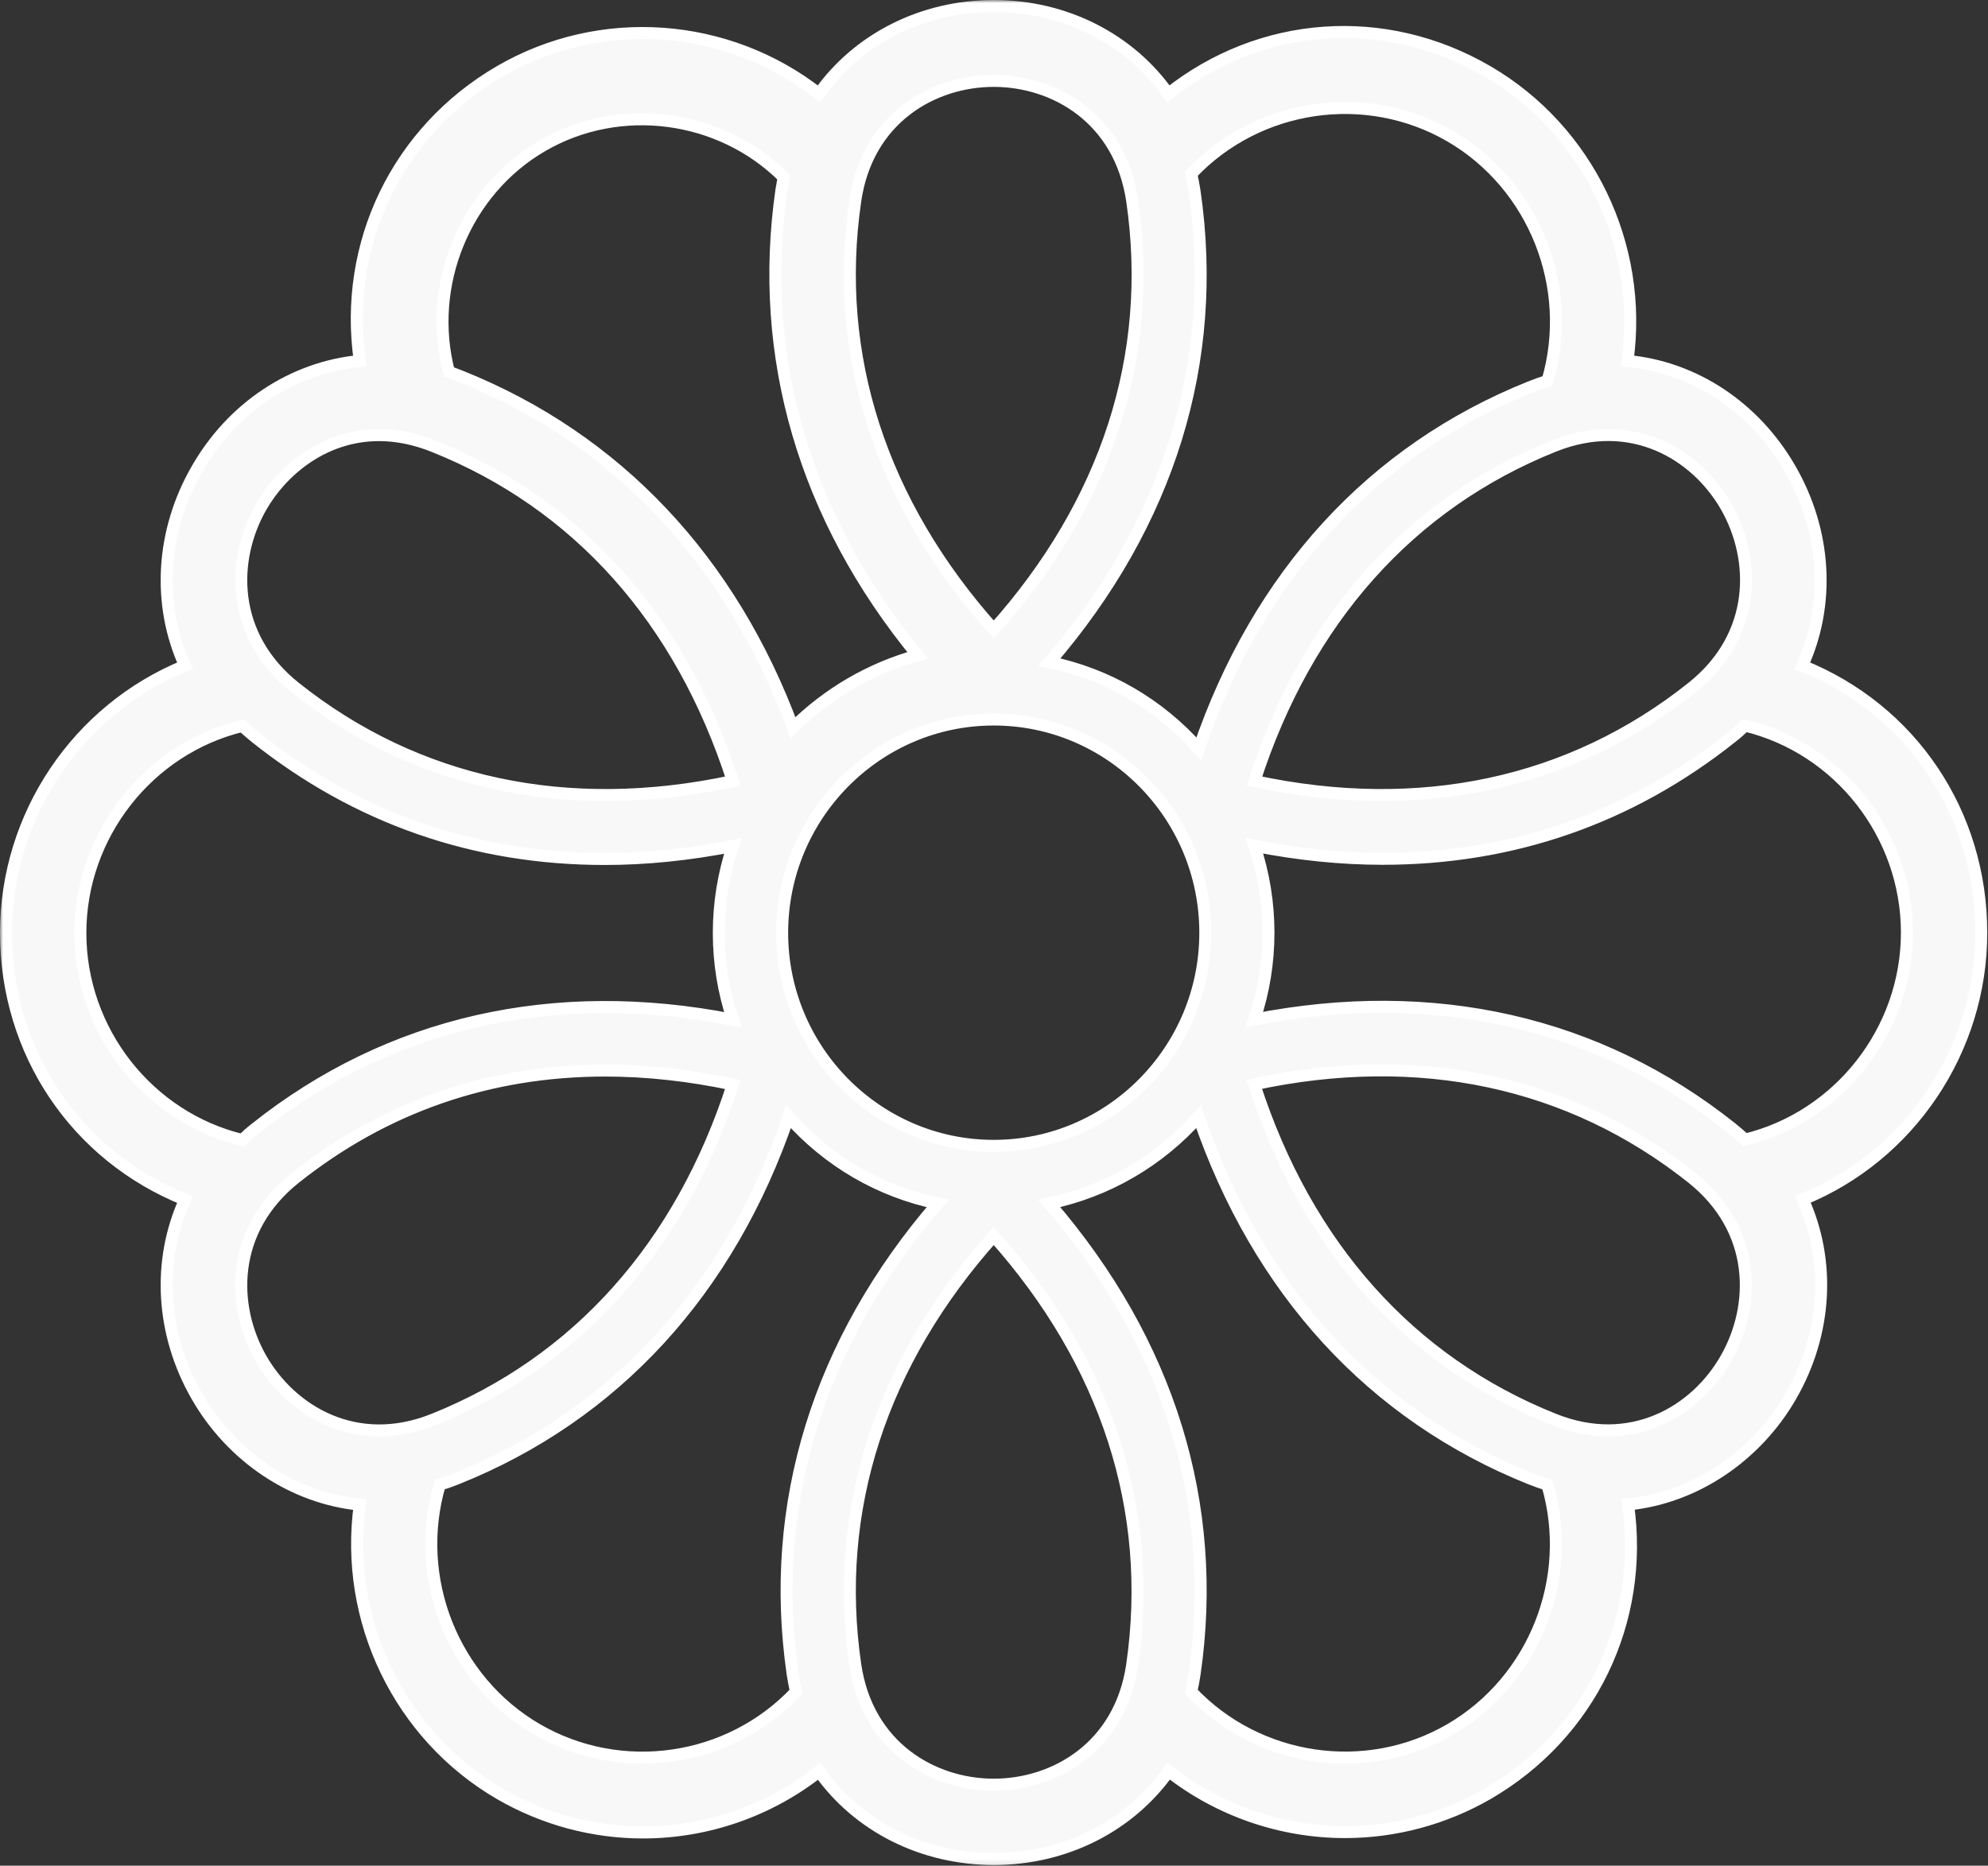
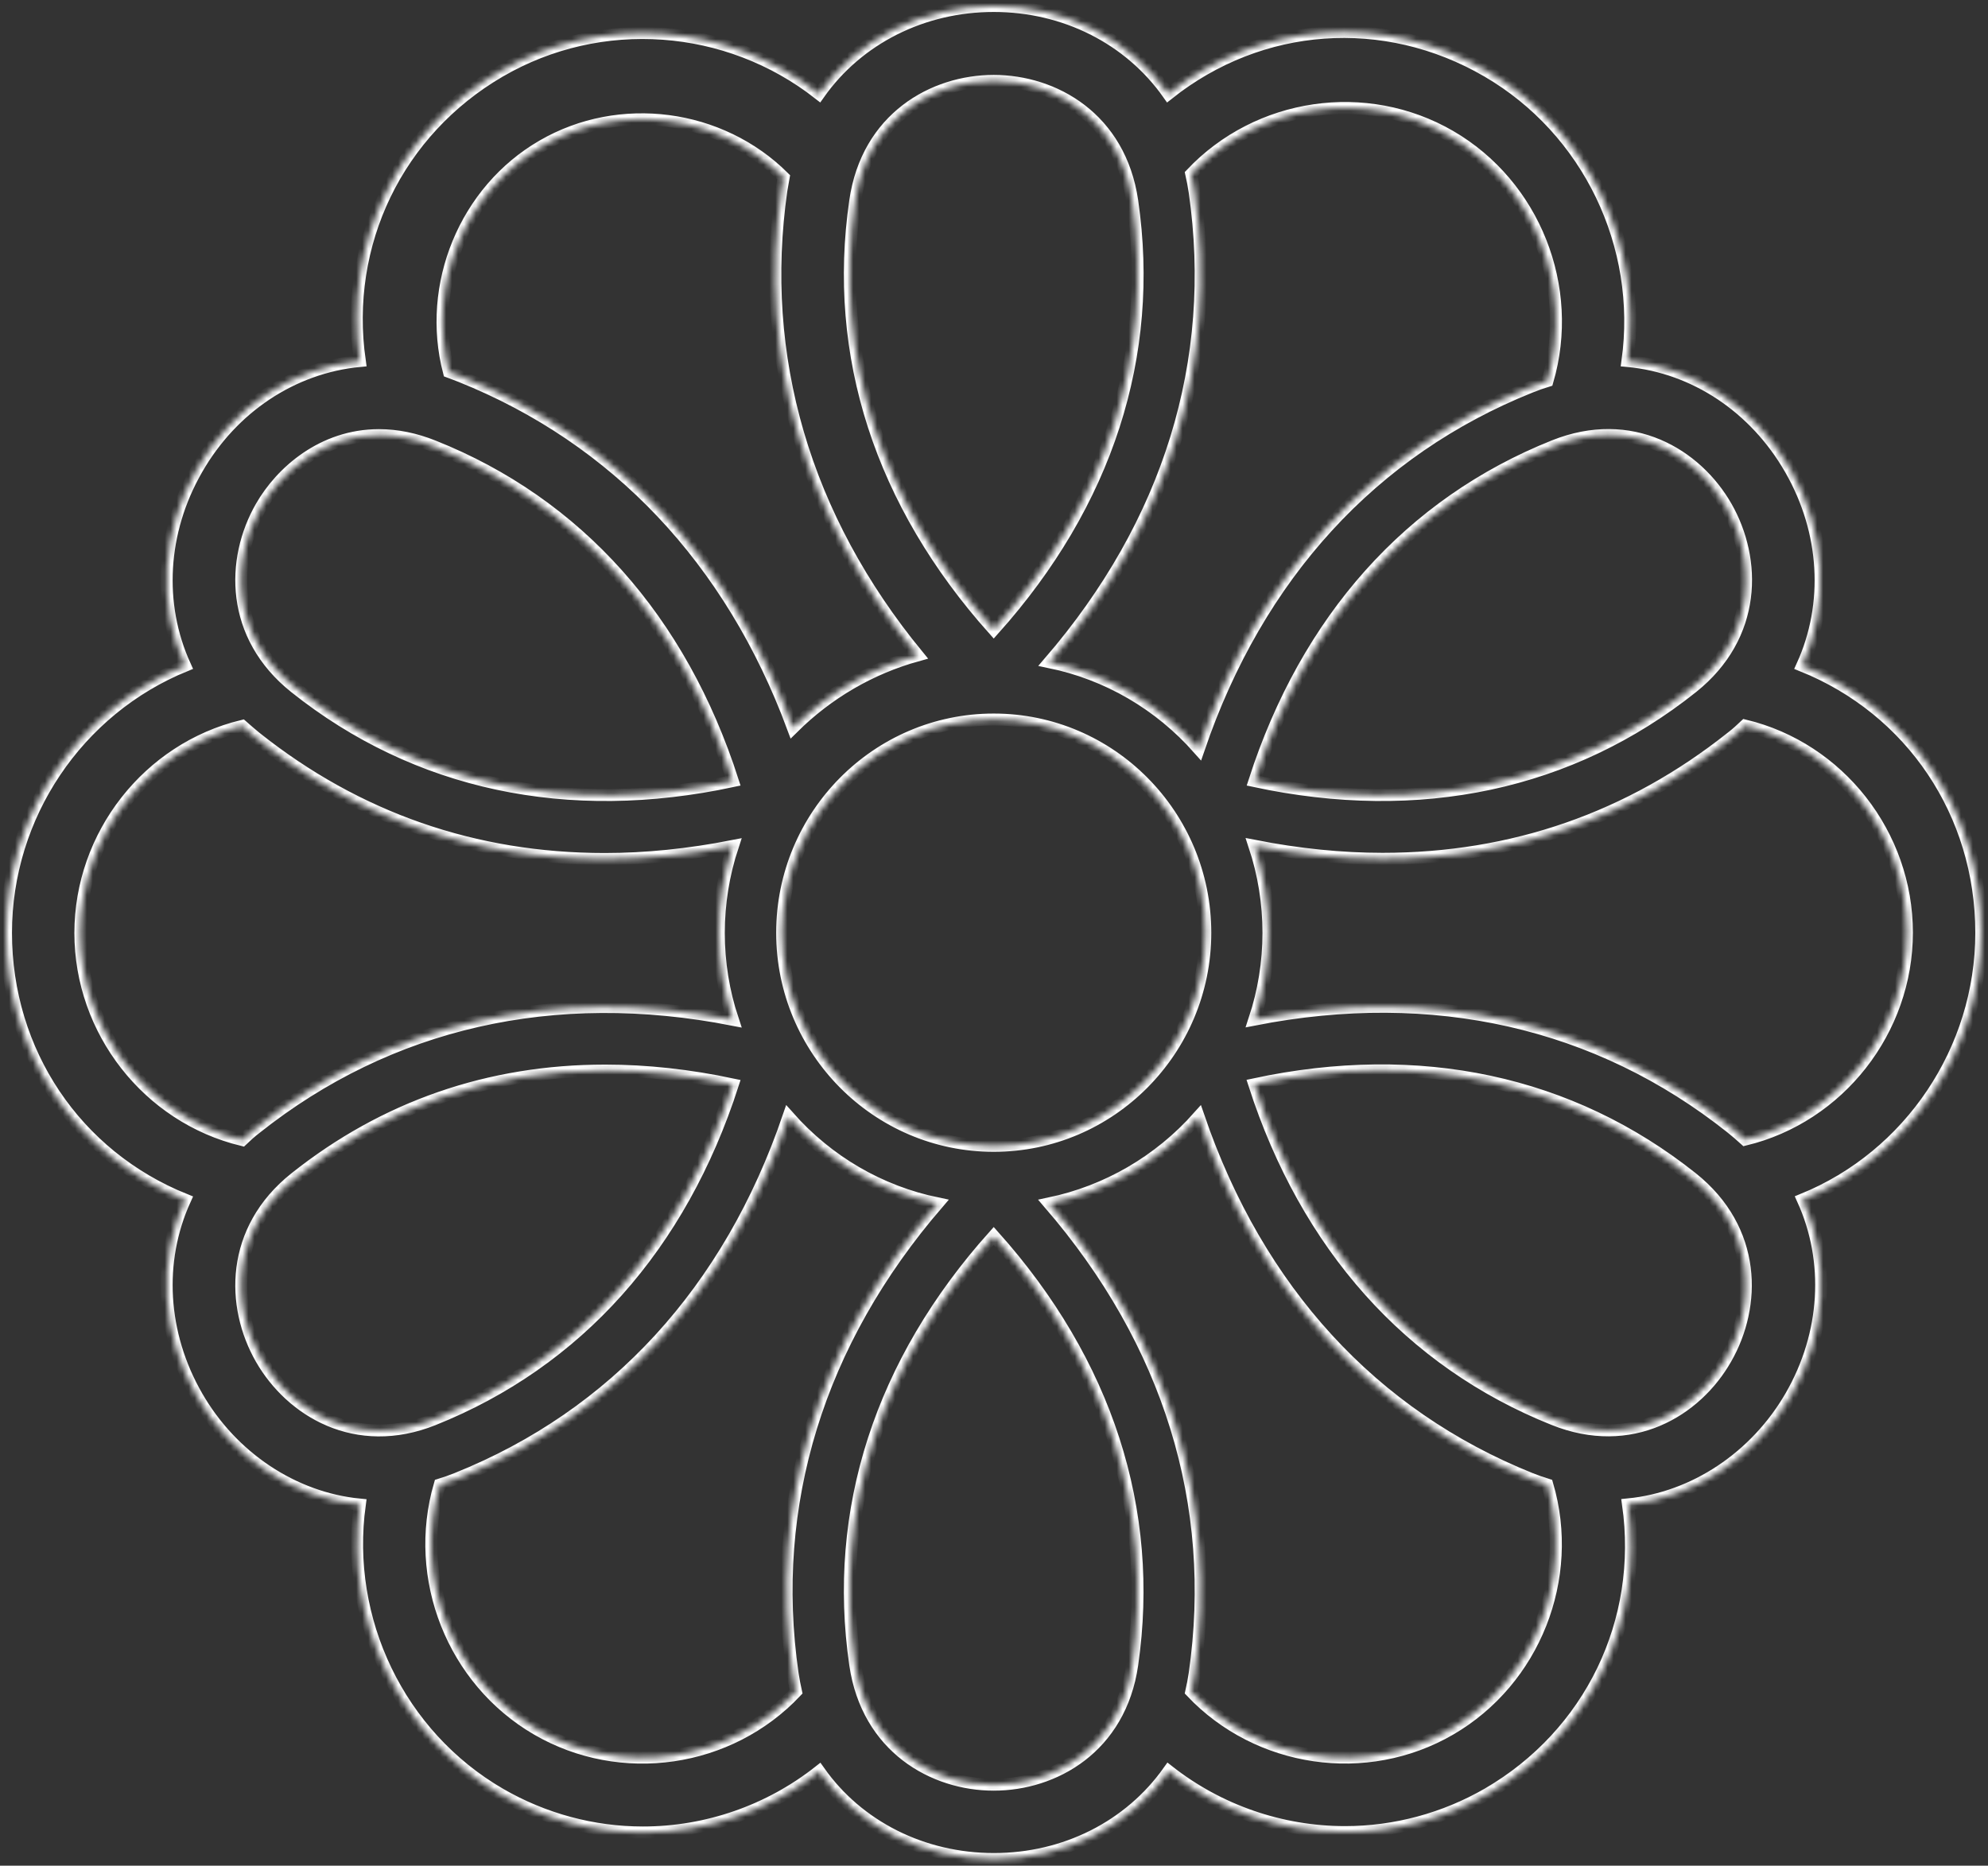
<svg xmlns="http://www.w3.org/2000/svg" viewBox="0 0 332.013 311.641" fill="none">
  <rect x="0" y="0" width="332.013" height="311.641" fill="#333333" stroke="none" />
  <mask id="path-1-outside-1_2004_1514" maskUnits="userSpaceOnUse" x="0" y="0" width="1332.47" height="1248.44" fill="black">
-     <rect fill="white" width="332.879" height="311.887" />
    <path d="M330.891 155.811C330.891 135.846 319.217 118.523 300.99 111.197C305.671 100.916 304.984 88.78 299.024 78.405C293.093 68.03 282.98 61.333 271.806 60.296C274.489 40.991 265.25 21.719 248.395 11.909C231.228 1.911 210.502 3.452 195.114 15.682C188.622 6.47 177.853 1 165.961 1C154.069 1 143.269 6.47 136.777 15.682C121.514 3.703 100.32 2.131 83.496 11.909C66.36 21.876 57.277 40.74 60.086 60.296C48.912 61.365 38.799 68.03 32.868 78.405C26.907 88.78 26.22 100.916 30.902 111.197C12.954 118.523 1 136.224 1 155.811C1 175.744 12.673 193.067 30.902 200.393C26.22 210.674 26.907 222.81 32.868 233.185C38.736 243.434 49.037 250.256 60.086 251.325C57.433 270.629 66.672 289.87 83.496 299.648C90.769 303.863 99.009 306.094 107.374 306.094C118.049 306.094 128.443 302.479 136.808 295.876C143.3 305.089 154.1 310.528 165.992 310.528C177.885 310.528 188.653 305.057 195.177 295.846C203.542 302.416 213.936 306.031 224.642 306.031C233.007 306.031 241.247 303.8 248.489 299.618C265.625 289.65 274.676 270.819 271.898 251.295C282.918 250.226 293.248 243.371 299.116 233.153C305.079 222.778 305.764 210.642 301.082 200.361C318.937 193.099 330.891 175.367 330.891 155.811ZM259.477 237.083C235.442 227.463 218.181 208.127 209.472 181.12C237.033 175.209 262.285 180.617 282.573 196.746C293.468 205.423 293.28 218.156 288.254 226.928C283.26 235.732 272.398 242.271 259.477 237.083ZM175.231 201.022C184.876 199.009 193.585 193.948 200.171 186.528C210.096 215.547 229.199 236.392 255.575 246.987C256.541 247.364 257.478 247.71 258.415 247.993C263.002 263.619 256.262 280.692 242.215 288.866C228.169 297.04 210.096 294.367 198.953 282.578C199.172 281.604 199.359 280.627 199.515 279.59C203.604 251.295 195.239 224.193 175.231 201.022ZM165.961 206.461C184.814 227.557 192.804 252.27 189.09 278.051C187.092 291.916 176.043 298.109 165.961 298.109C155.91 298.109 144.861 291.916 142.832 278.051C139.087 252.27 147.077 227.557 165.961 206.461ZM132.376 279.59C132.532 280.627 132.719 281.604 132.938 282.578C121.795 294.399 103.753 297.04 89.676 288.866C75.63 280.692 68.888 263.619 73.445 247.993C74.382 247.71 75.349 247.364 76.286 246.987C102.661 236.423 121.795 215.547 131.689 186.528C138.275 193.979 146.952 199.041 156.597 201.022C136.652 224.162 128.287 251.295 132.376 279.59ZM43.606 226.96C38.58 218.188 38.393 205.455 49.286 196.777C64.269 184.862 81.717 178.825 101.1 178.825C107.998 178.825 115.146 179.611 122.388 181.151C113.679 208.159 96.418 227.494 72.384 237.115C59.493 242.271 48.631 235.732 43.606 226.96ZM153.257 109.468C145.392 111.637 138.275 115.787 132.438 121.573C122.075 93.559 102.942 73.28 76.972 62.874C76.286 62.591 75.63 62.371 74.975 62.119C71.198 47.625 77.659 31.842 90.581 24.36C103.504 16.845 120.296 19.078 130.878 29.61C130.753 30.302 130.628 31.025 130.503 31.748C126.508 59.604 134.342 86.422 153.257 109.468ZM142.832 33.571C144.83 19.707 155.879 13.513 165.961 13.513C176.043 13.513 187.061 19.707 189.09 33.571C192.836 59.353 184.845 84.064 165.961 105.161C147.077 84.033 139.087 59.321 142.832 33.571ZM199.515 32.031C199.359 30.994 199.172 30.019 198.953 29.044C210.096 17.254 228.138 14.582 242.215 22.756C256.262 30.931 263.002 48.003 258.445 63.628C257.508 63.911 256.541 64.257 255.605 64.635C229.23 75.198 210.096 96.075 200.202 125.094C193.616 117.642 184.939 112.58 175.263 110.6C195.239 87.428 203.604 60.327 199.515 32.031ZM282.605 114.844C262.317 131.005 237.065 136.381 209.503 130.47C218.212 103.463 235.473 84.127 259.507 74.507C272.43 69.319 283.292 75.858 288.316 84.662C293.31 93.434 293.498 106.167 282.605 114.844ZM201.295 155.811C201.295 175.429 185.438 191.401 165.961 191.401C146.484 191.401 130.628 175.429 130.628 155.811C130.628 136.192 146.453 120.189 165.961 120.189C185.469 120.189 201.295 136.161 201.295 155.811ZM122.388 130.47C94.826 136.381 69.575 131.005 49.286 114.844C38.393 106.167 38.58 93.434 43.606 84.662C46.914 78.877 53.843 72.683 63.301 72.683C66.298 72.683 69.356 73.312 72.415 74.538C96.45 84.127 113.71 103.463 122.388 130.47ZM42.732 123.207C59.649 136.664 79.251 143.486 101.007 143.486C107.842 143.486 115.021 142.763 122.388 141.317C120.827 146.033 120.047 150.906 120.047 155.842C120.047 160.778 120.827 165.652 122.388 170.336C92.485 164.488 65.018 170.745 42.732 188.446C41.92 189.075 41.171 189.735 40.453 190.426C24.722 186.622 13.422 172.191 13.422 155.842C13.422 139.493 24.753 125.062 40.453 121.258C41.171 121.887 41.92 122.547 42.732 123.207ZM209.503 170.305C211.064 165.589 211.844 160.747 211.844 155.811C211.844 150.875 211.064 146.001 209.503 141.285C216.87 142.732 224.049 143.455 230.885 143.455C252.639 143.455 272.243 136.632 289.161 123.176C289.97 122.547 290.72 121.887 291.439 121.195C307.17 124.999 318.47 139.431 318.47 155.779C318.47 172.128 307.138 186.559 291.439 190.363C290.72 189.703 289.94 189.043 289.128 188.383C266.874 170.682 239.375 164.457 209.503 170.305Z" />
  </mask>
-   <path d="M330.891 155.811C330.891 135.846 319.217 118.523 300.99 111.197C305.671 100.916 304.984 88.78 299.024 78.405C293.093 68.03 282.98 61.333 271.806 60.296C274.489 40.991 265.25 21.719 248.395 11.909C231.228 1.911 210.502 3.452 195.114 15.682C188.622 6.47 177.853 1 165.961 1C154.069 1 143.269 6.47 136.777 15.682C121.514 3.703 100.32 2.131 83.496 11.909C66.36 21.876 57.277 40.74 60.086 60.296C48.912 61.365 38.799 68.03 32.868 78.405C26.907 88.78 26.22 100.916 30.902 111.197C12.954 118.523 1 136.224 1 155.811C1 175.744 12.673 193.067 30.902 200.393C26.22 210.674 26.907 222.81 32.868 233.185C38.736 243.434 49.037 250.256 60.086 251.325C57.433 270.629 66.672 289.87 83.496 299.648C90.769 303.863 99.009 306.094 107.374 306.094C118.049 306.094 128.443 302.479 136.808 295.876C143.3 305.089 154.1 310.528 165.992 310.528C177.885 310.528 188.653 305.057 195.177 295.846C203.542 302.416 213.936 306.031 224.642 306.031C233.007 306.031 241.247 303.8 248.489 299.618C265.625 289.65 274.676 270.819 271.898 251.295C282.918 250.226 293.248 243.371 299.116 233.153C305.079 222.778 305.764 210.642 301.082 200.361C318.937 193.099 330.891 175.367 330.891 155.811ZM259.477 237.083C235.442 227.463 218.181 208.127 209.472 181.12C237.033 175.209 262.285 180.617 282.573 196.746C293.468 205.423 293.28 218.156 288.254 226.928C283.26 235.732 272.398 242.271 259.477 237.083ZM175.231 201.022C184.876 199.009 193.585 193.948 200.171 186.528C210.096 215.547 229.199 236.392 255.575 246.987C256.541 247.364 257.478 247.71 258.415 247.993C263.002 263.619 256.262 280.692 242.215 288.866C228.169 297.04 210.096 294.367 198.953 282.578C199.172 281.604 199.359 280.627 199.515 279.59C203.604 251.295 195.239 224.193 175.231 201.022ZM165.961 206.461C184.814 227.557 192.804 252.27 189.09 278.051C187.092 291.916 176.043 298.109 165.961 298.109C155.91 298.109 144.861 291.916 142.832 278.051C139.087 252.27 147.077 227.557 165.961 206.461ZM132.376 279.59C132.532 280.627 132.719 281.604 132.938 282.578C121.795 294.399 103.753 297.04 89.676 288.866C75.63 280.692 68.888 263.619 73.445 247.993C74.382 247.71 75.349 247.364 76.286 246.987C102.661 236.423 121.795 215.547 131.689 186.528C138.275 193.979 146.952 199.041 156.597 201.022C136.652 224.162 128.287 251.295 132.376 279.59ZM43.606 226.96C38.58 218.188 38.393 205.455 49.286 196.777C64.269 184.862 81.717 178.825 101.1 178.825C107.998 178.825 115.146 179.611 122.388 181.151C113.679 208.159 96.418 227.494 72.384 237.115C59.493 242.271 48.631 235.732 43.606 226.96ZM153.257 109.468C145.392 111.637 138.275 115.787 132.438 121.573C122.075 93.559 102.942 73.28 76.972 62.874C76.286 62.591 75.63 62.371 74.975 62.119C71.198 47.625 77.659 31.842 90.581 24.36C103.504 16.845 120.296 19.078 130.878 29.61C130.753 30.302 130.628 31.025 130.503 31.748C126.508 59.604 134.342 86.422 153.257 109.468ZM142.832 33.571C144.83 19.707 155.879 13.513 165.961 13.513C176.043 13.513 187.061 19.707 189.09 33.571C192.836 59.353 184.845 84.064 165.961 105.161C147.077 84.033 139.087 59.321 142.832 33.571ZM199.515 32.031C199.359 30.994 199.172 30.019 198.953 29.044C210.096 17.254 228.138 14.582 242.215 22.756C256.262 30.931 263.002 48.003 258.445 63.628C257.508 63.911 256.541 64.257 255.605 64.635C229.23 75.198 210.096 96.075 200.202 125.094C193.616 117.642 184.939 112.58 175.263 110.6C195.239 87.428 203.604 60.327 199.515 32.031ZM282.605 114.844C262.317 131.005 237.065 136.381 209.503 130.47C218.212 103.463 235.473 84.127 259.507 74.507C272.43 69.319 283.292 75.858 288.316 84.662C293.31 93.434 293.498 106.167 282.605 114.844ZM201.295 155.811C201.295 175.429 185.438 191.401 165.961 191.401C146.484 191.401 130.628 175.429 130.628 155.811C130.628 136.192 146.453 120.189 165.961 120.189C185.469 120.189 201.295 136.161 201.295 155.811ZM122.388 130.47C94.826 136.381 69.575 131.005 49.286 114.844C38.393 106.167 38.58 93.434 43.606 84.662C46.914 78.877 53.843 72.683 63.301 72.683C66.298 72.683 69.356 73.312 72.415 74.538C96.45 84.127 113.71 103.463 122.388 130.47ZM42.732 123.207C59.649 136.664 79.251 143.486 101.007 143.486C107.842 143.486 115.021 142.763 122.388 141.317C120.827 146.033 120.047 150.906 120.047 155.842C120.047 160.778 120.827 165.652 122.388 170.336C92.485 164.488 65.018 170.745 42.732 188.446C41.92 189.075 41.171 189.735 40.453 190.426C24.722 186.622 13.422 172.191 13.422 155.842C13.422 139.493 24.753 125.062 40.453 121.258C41.171 121.887 41.92 122.547 42.732 123.207ZM209.503 170.305C211.064 165.589 211.844 160.747 211.844 155.811C211.844 150.875 211.064 146.001 209.503 141.285C216.87 142.732 224.049 143.455 230.885 143.455C252.639 143.455 272.243 136.632 289.161 123.176C289.97 122.547 290.72 121.887 291.439 121.195C307.17 124.999 318.47 139.431 318.47 155.779C318.47 172.128 307.138 186.559 291.439 190.363C290.72 189.703 289.94 189.043 289.128 188.383C266.874 170.682 239.375 164.457 209.503 170.305Z" fill="#F8F8F8" />
  <path d="M330.891 155.811C330.891 135.846 319.217 118.523 300.99 111.197C305.671 100.916 304.984 88.78 299.024 78.405C293.093 68.03 282.98 61.333 271.806 60.296C274.489 40.991 265.25 21.719 248.395 11.909C231.228 1.911 210.502 3.452 195.114 15.682C188.622 6.47 177.853 1 165.961 1C154.069 1 143.269 6.47 136.777 15.682C121.514 3.703 100.32 2.131 83.496 11.909C66.36 21.876 57.277 40.74 60.086 60.296C48.912 61.365 38.799 68.03 32.868 78.405C26.907 88.78 26.22 100.916 30.902 111.197C12.954 118.523 1 136.224 1 155.811C1 175.744 12.673 193.067 30.902 200.393C26.22 210.674 26.907 222.81 32.868 233.185C38.736 243.434 49.037 250.256 60.086 251.325C57.433 270.629 66.672 289.87 83.496 299.648C90.769 303.863 99.009 306.094 107.374 306.094C118.049 306.094 128.443 302.479 136.808 295.876C143.3 305.089 154.1 310.528 165.992 310.528C177.885 310.528 188.653 305.057 195.177 295.846C203.542 302.416 213.936 306.031 224.642 306.031C233.007 306.031 241.247 303.8 248.489 299.618C265.625 289.65 274.676 270.819 271.898 251.295C282.918 250.226 293.248 243.371 299.116 233.153C305.079 222.778 305.764 210.642 301.082 200.361C318.937 193.099 330.891 175.367 330.891 155.811ZM259.477 237.083C235.442 227.463 218.181 208.127 209.472 181.12C237.033 175.209 262.285 180.617 282.573 196.746C293.468 205.423 293.28 218.156 288.254 226.928C283.26 235.732 272.398 242.271 259.477 237.083ZM175.231 201.022C184.876 199.009 193.585 193.948 200.171 186.528C210.096 215.547 229.199 236.392 255.575 246.987C256.541 247.364 257.478 247.71 258.415 247.993C263.002 263.619 256.262 280.692 242.215 288.866C228.169 297.04 210.096 294.367 198.953 282.578C199.172 281.604 199.359 280.627 199.515 279.59C203.604 251.295 195.239 224.193 175.231 201.022ZM165.961 206.461C184.814 227.557 192.804 252.27 189.09 278.051C187.092 291.916 176.043 298.109 165.961 298.109C155.91 298.109 144.861 291.916 142.832 278.051C139.087 252.27 147.077 227.557 165.961 206.461ZM132.376 279.59C132.532 280.627 132.719 281.604 132.938 282.578C121.795 294.399 103.753 297.04 89.676 288.866C75.63 280.692 68.888 263.619 73.445 247.993C74.382 247.71 75.349 247.364 76.286 246.987C102.661 236.423 121.795 215.547 131.689 186.528C138.275 193.979 146.952 199.041 156.597 201.022C136.652 224.162 128.287 251.295 132.376 279.59ZM43.606 226.96C38.58 218.188 38.393 205.455 49.286 196.777C64.269 184.862 81.717 178.825 101.1 178.825C107.998 178.825 115.146 179.611 122.388 181.151C113.679 208.159 96.418 227.494 72.384 237.115C59.493 242.271 48.631 235.732 43.606 226.96ZM153.257 109.468C145.392 111.637 138.275 115.787 132.438 121.573C122.075 93.559 102.942 73.28 76.972 62.874C76.286 62.591 75.63 62.371 74.975 62.119C71.198 47.625 77.659 31.842 90.581 24.36C103.504 16.845 120.296 19.078 130.878 29.61C130.753 30.302 130.628 31.025 130.503 31.748C126.508 59.604 134.342 86.422 153.257 109.468ZM142.832 33.571C144.83 19.707 155.879 13.513 165.961 13.513C176.043 13.513 187.061 19.707 189.09 33.571C192.836 59.353 184.845 84.064 165.961 105.161C147.077 84.033 139.087 59.321 142.832 33.571ZM199.515 32.031C199.359 30.994 199.172 30.019 198.953 29.044C210.096 17.254 228.138 14.582 242.215 22.756C256.262 30.931 263.002 48.003 258.445 63.628C257.508 63.911 256.541 64.257 255.605 64.635C229.23 75.198 210.096 96.075 200.202 125.094C193.616 117.642 184.939 112.58 175.263 110.6C195.239 87.428 203.604 60.327 199.515 32.031ZM282.605 114.844C262.317 131.005 237.065 136.381 209.503 130.47C218.212 103.463 235.473 84.127 259.507 74.507C272.43 69.319 283.292 75.858 288.316 84.662C293.31 93.434 293.498 106.167 282.605 114.844ZM201.295 155.811C201.295 175.429 185.438 191.401 165.961 191.401C146.484 191.401 130.628 175.429 130.628 155.811C130.628 136.192 146.453 120.189 165.961 120.189C185.469 120.189 201.295 136.161 201.295 155.811ZM122.388 130.47C94.826 136.381 69.575 131.005 49.286 114.844C38.393 106.167 38.58 93.434 43.606 84.662C46.914 78.877 53.843 72.683 63.301 72.683C66.298 72.683 69.356 73.312 72.415 74.538C96.45 84.127 113.71 103.463 122.388 130.47ZM42.732 123.207C59.649 136.664 79.251 143.486 101.007 143.486C107.842 143.486 115.021 142.763 122.388 141.317C120.827 146.033 120.047 150.906 120.047 155.842C120.047 160.778 120.827 165.652 122.388 170.336C92.485 164.488 65.018 170.745 42.732 188.446C41.92 189.075 41.171 189.735 40.453 190.426C24.722 186.622 13.422 172.191 13.422 155.842C13.422 139.493 24.753 125.062 40.453 121.258C41.171 121.887 41.92 122.547 42.732 123.207ZM209.503 170.305C211.064 165.589 211.844 160.747 211.844 155.811C211.844 150.875 211.064 146.001 209.503 141.285C216.87 142.732 224.049 143.455 230.885 143.455C252.639 143.455 272.243 136.632 289.161 123.176C289.97 122.547 290.72 121.887 291.439 121.195C307.17 124.999 318.47 139.431 318.47 155.779C318.47 172.128 307.138 186.559 291.439 190.363C290.72 189.703 289.94 189.043 289.128 188.383C266.874 170.682 239.375 164.457 209.503 170.305Z" stroke="white" stroke-width="2" mask="url(#path-1-outside-1_2004_1514)" />
</svg>